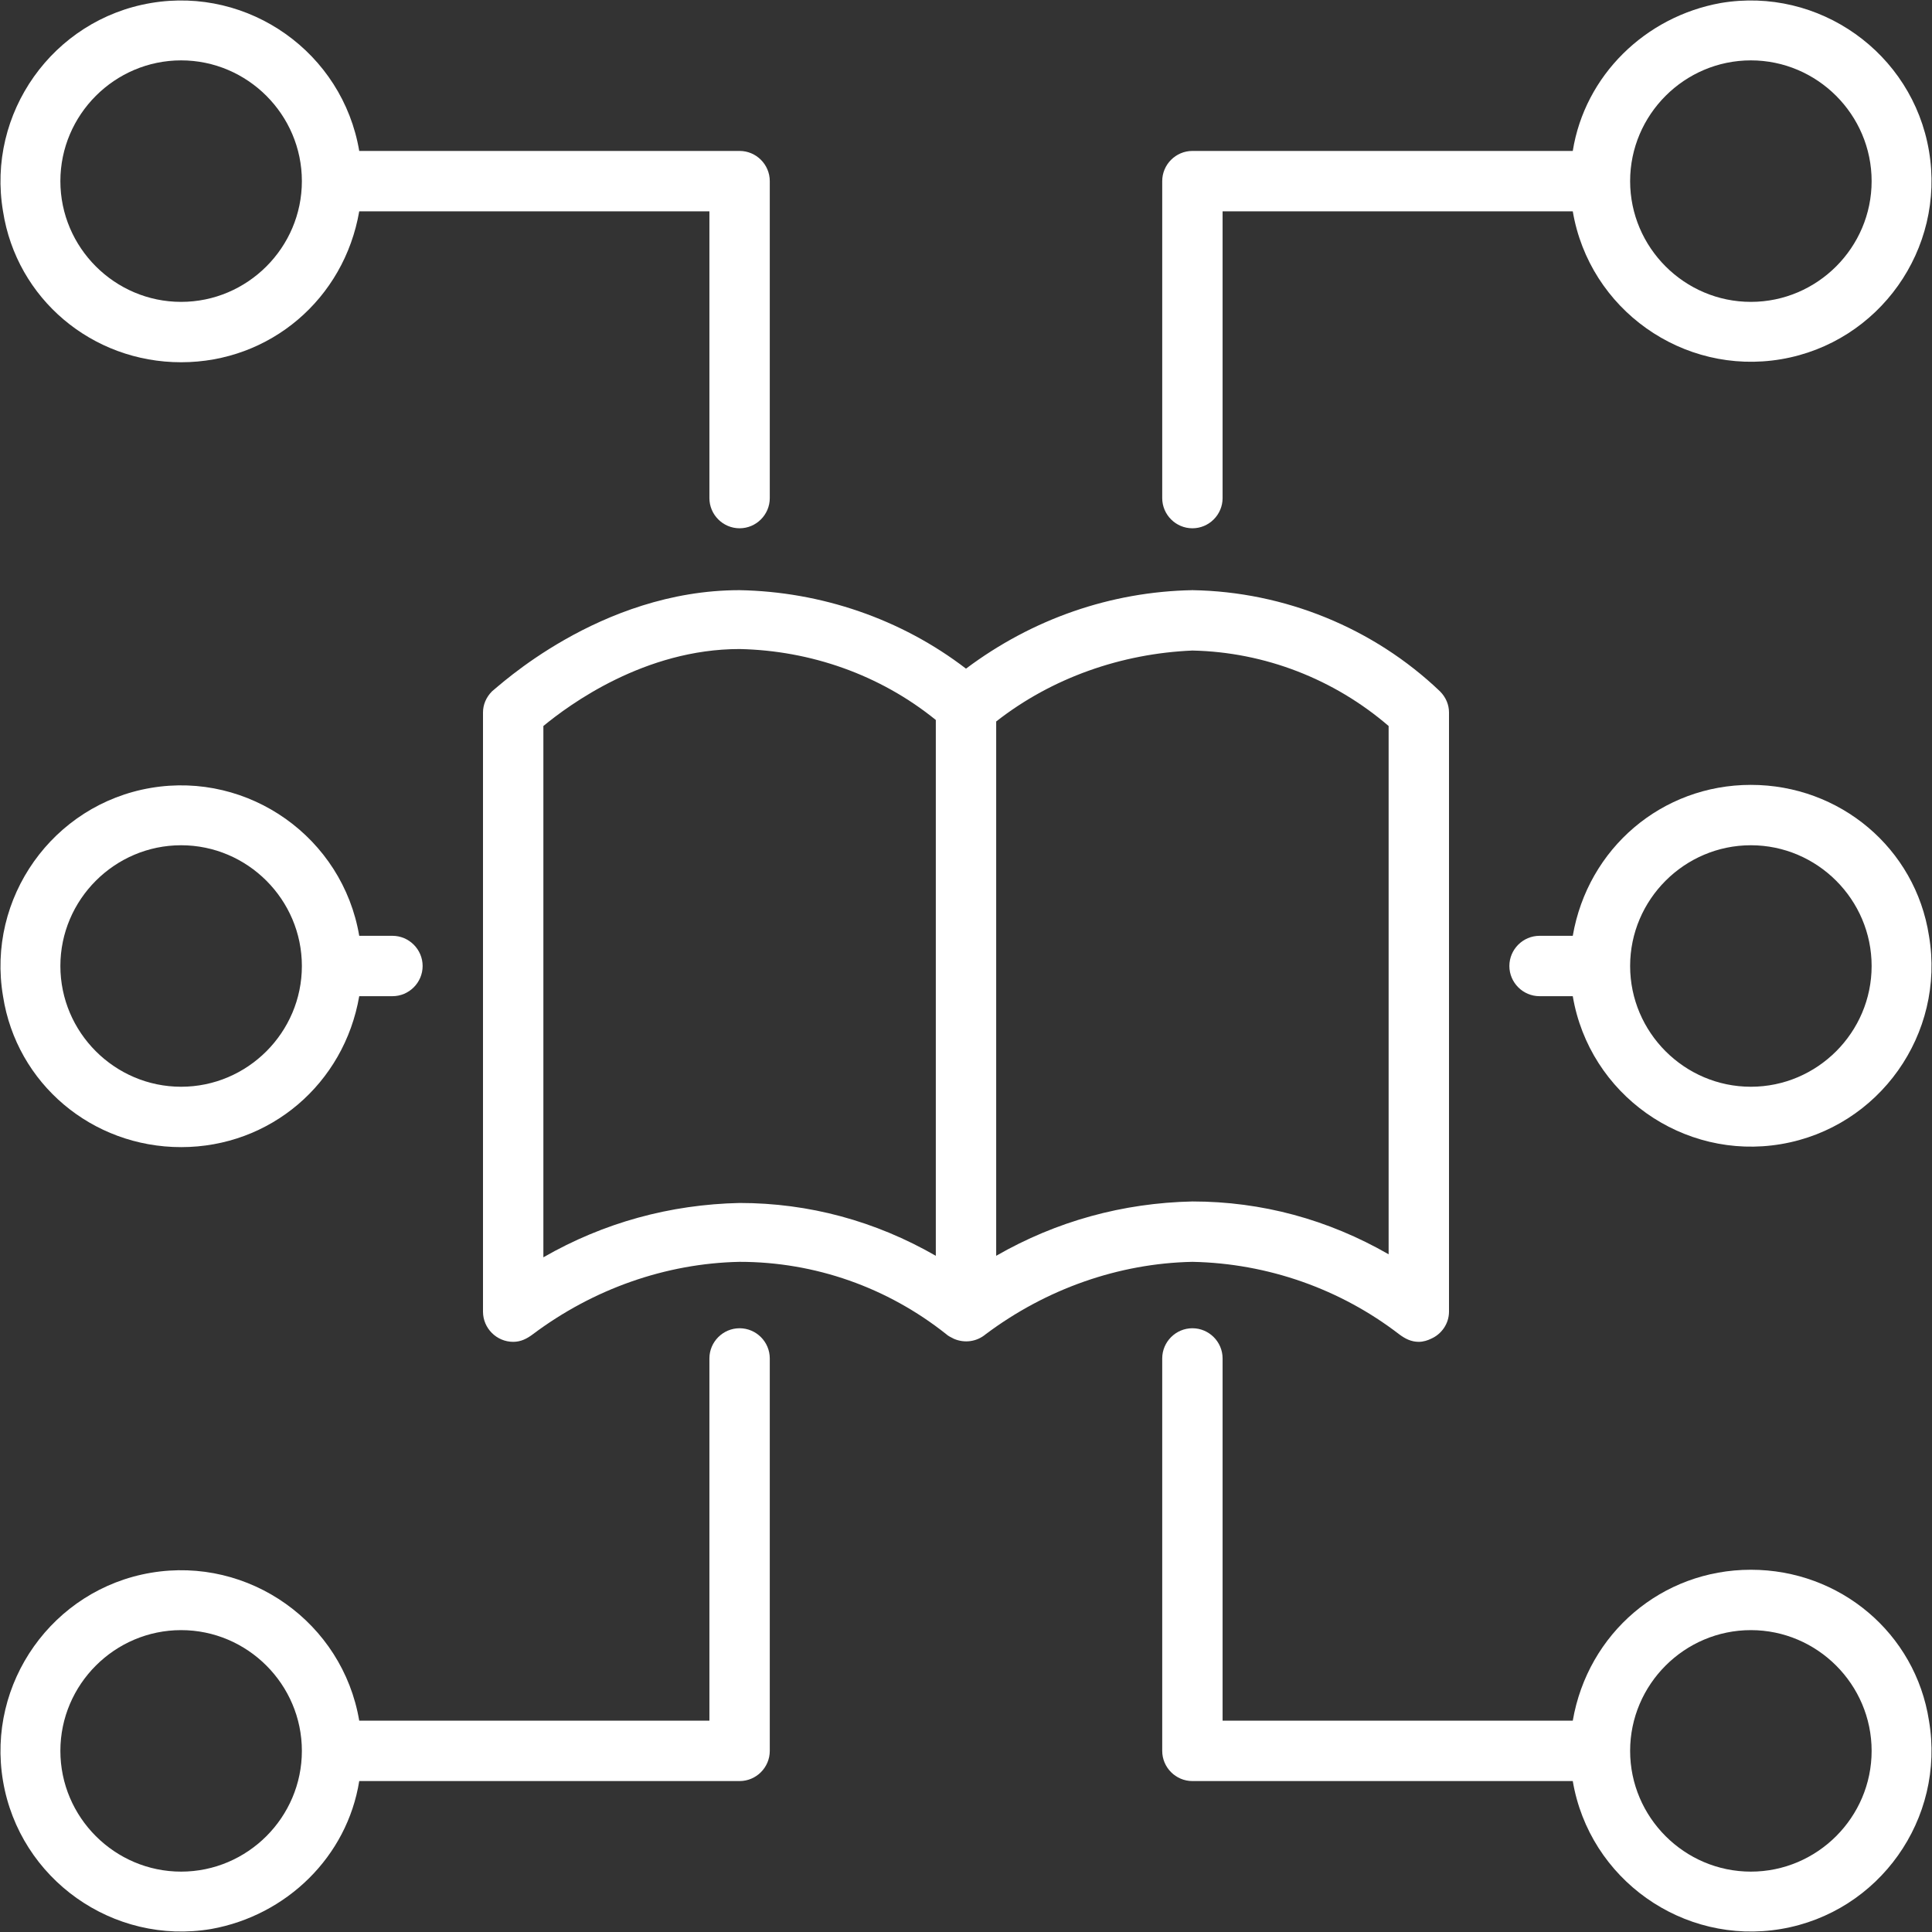
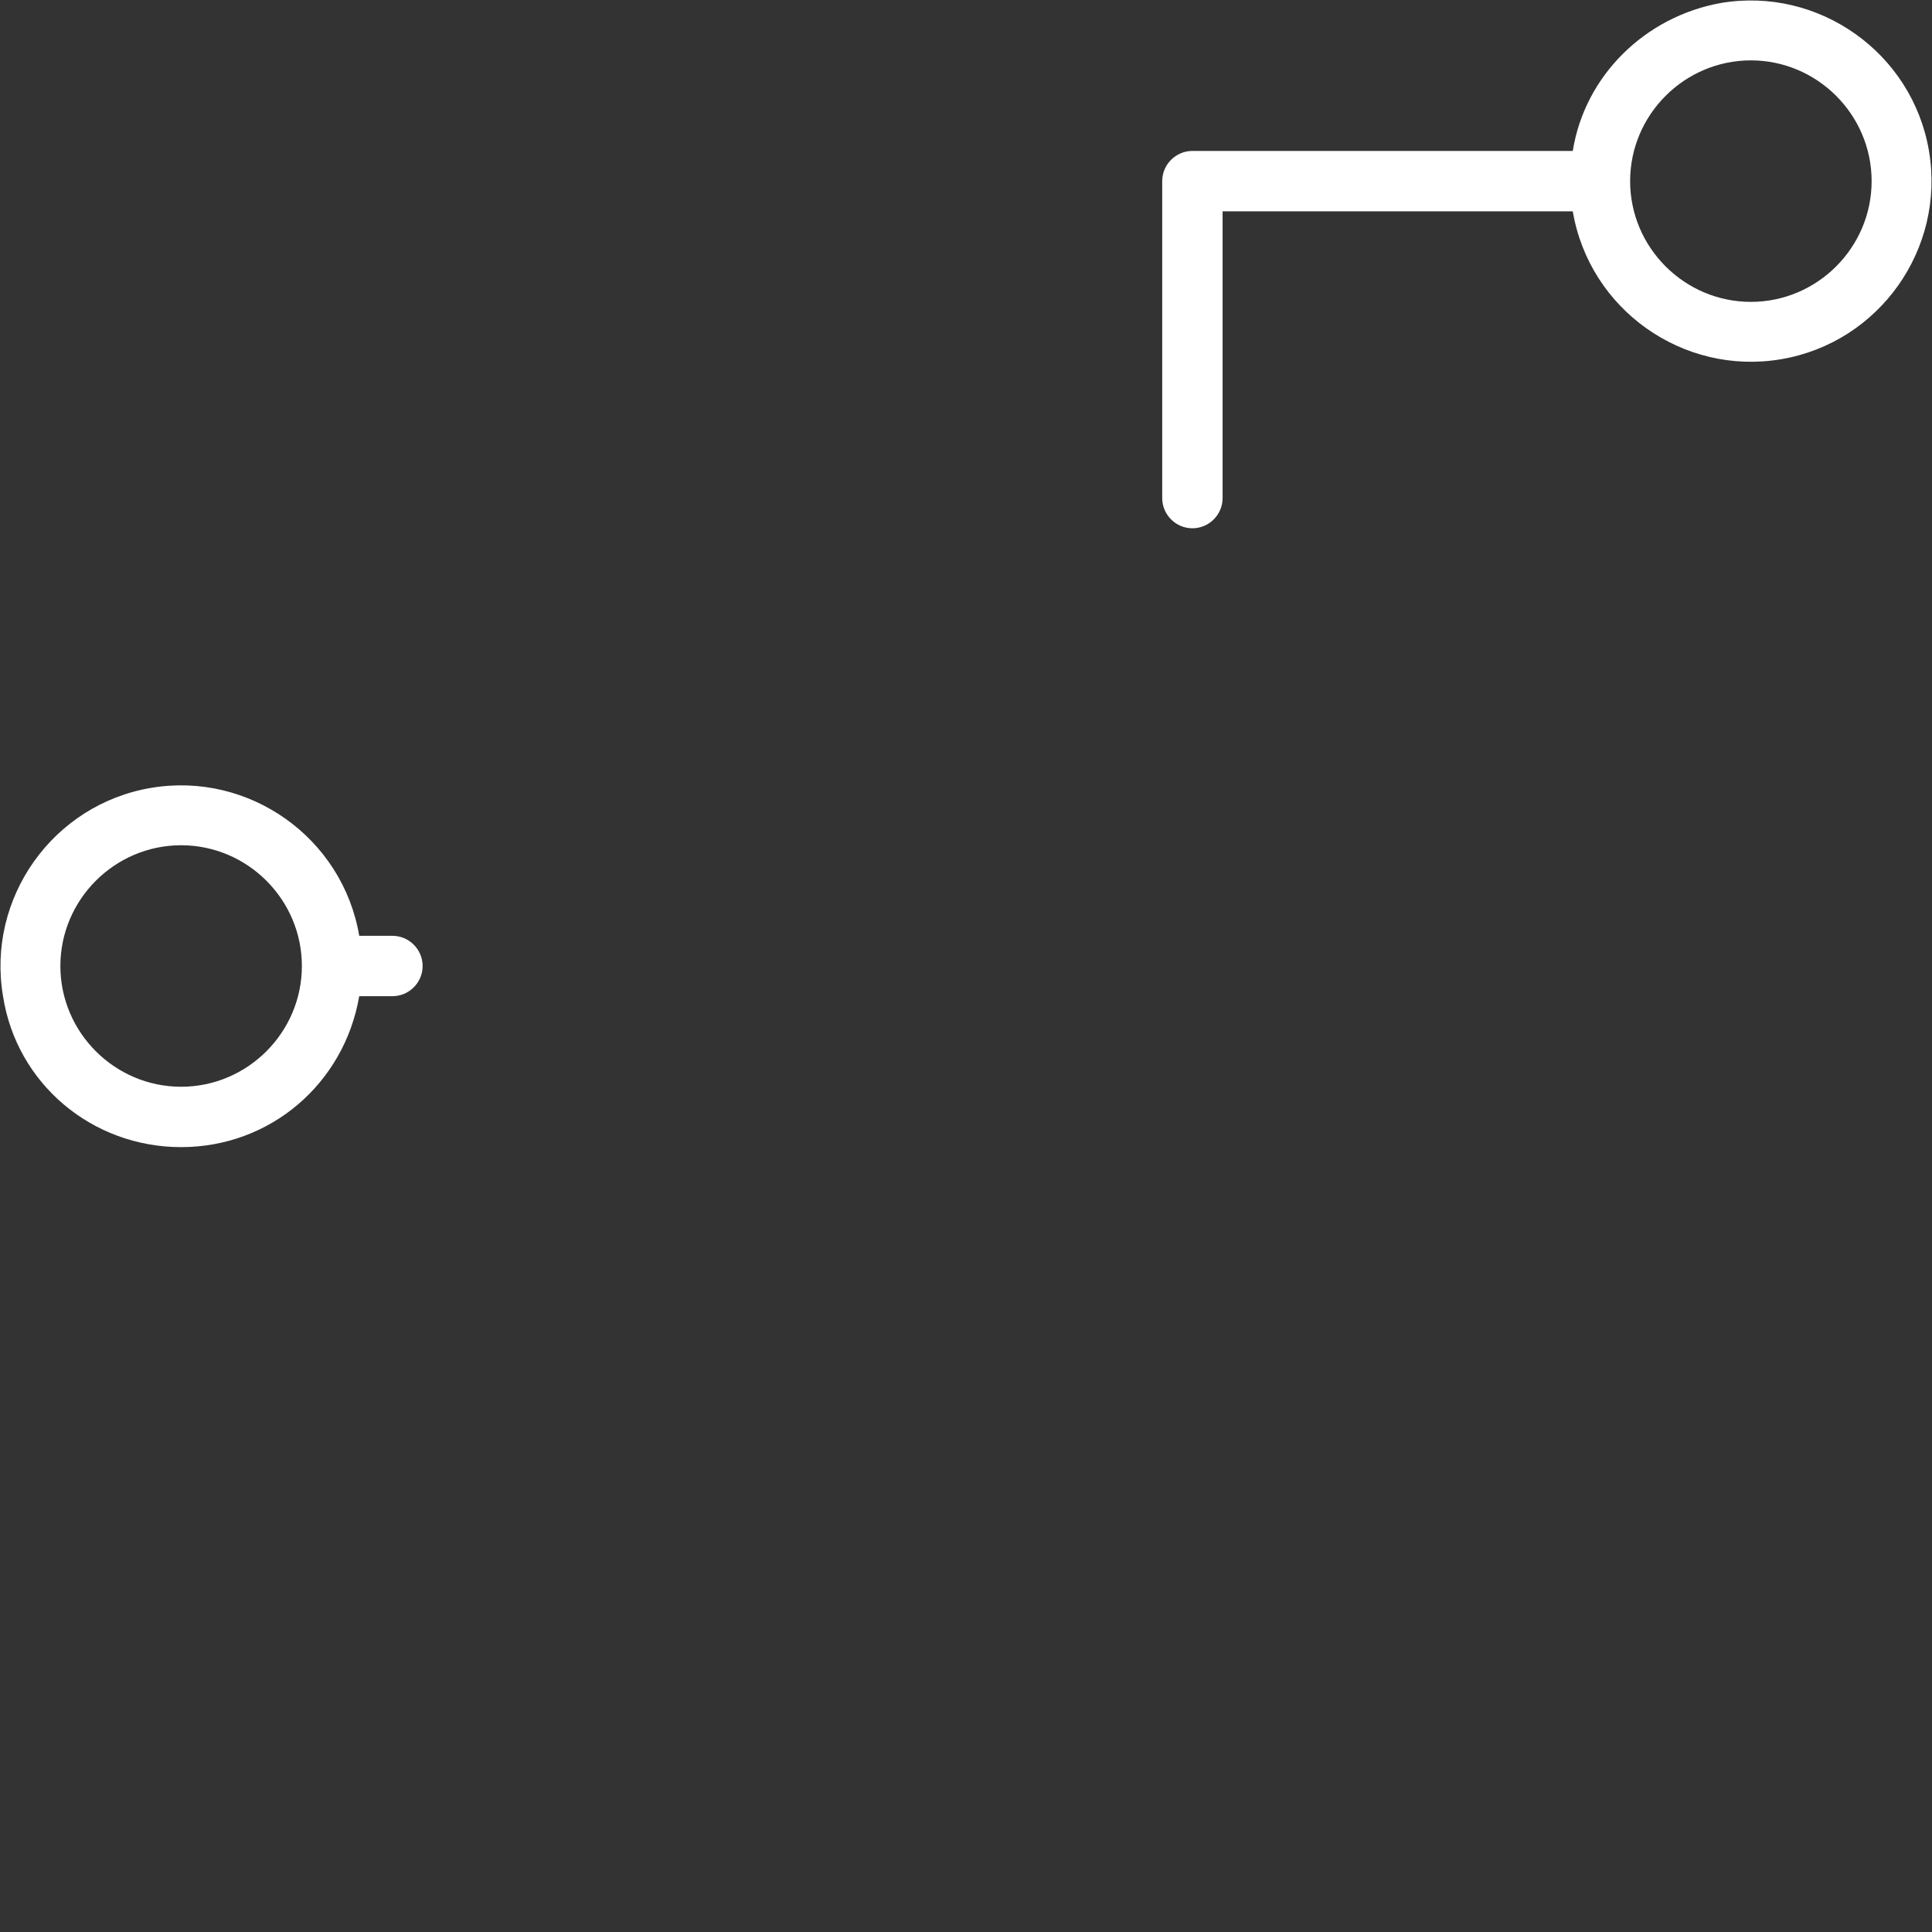
<svg xmlns="http://www.w3.org/2000/svg" version="1.1" id="Слой_1" x="0px" y="0px" viewBox="0 0 128 128" style="enable-background:new 0 0 128 128;" xml:space="preserve">
  <rect x="0" y="0" width="128" height="128" fill="#333333" stroke="none" />
  <style type="text/css">
	.st0{fill:#FFFFFF;}
</style>
-   <path class="st0" d="M92.7,88.4c0.4,0.3,0.8,0.5,1.3,0.5c0.3,0,0.6-0.1,0.8-0.2c0.7-0.3,1.2-1,1.2-1.8V47.2c0-0.5-0.2-1-0.6-1.4  C91,41.6,85.1,39.2,79,39.1c-5.4,0.1-10.6,1.9-15,5.2c-4.3-3.3-9.6-5.1-15-5.2c-9.3,0-16.1,6.5-16.4,6.7c-0.4,0.4-0.6,0.9-0.6,1.4  v39.7c0,1.1,0.9,2,2,2c0.5,0,0.9-0.2,1.3-0.5c4-3,8.8-4.7,13.7-4.8c5,0,9.8,1.7,13.7,4.8c0.1,0.1,0.3,0.2,0.5,0.3  c0.7,0.3,1.5,0.2,2.1-0.3c4-3,8.8-4.7,13.7-4.8C84,83.7,88.8,85.4,92.7,88.4z M62,83.2c-4-2.3-8.4-3.5-13-3.5c-4.6,0.1-9,1.3-13,3.6  V48.1c1.7-1.4,6.7-5.1,13-5.1c4.7,0.1,9.3,1.7,13,4.7V83.2z M66,47.8c3.7-2.9,8.3-4.5,13-4.7c4.8,0.1,9.4,1.9,13,5v35  c-4-2.3-8.4-3.5-13-3.5c-4.6,0.1-9,1.3-13,3.6V47.8z" />
-   <path class="st0" d="M49,88c-1.1,0-2,0.9-2,2v24H23.8c-1.1-6.5-7.3-10.9-13.8-9.8s-10.9,7.3-9.8,13.8s7.3,10.9,13.8,9.8  c5-0.9,9-4.8,9.8-9.8H49c1.1,0,2-0.9,2-2V90C51,88.9,50.1,88,49,88z M12,124c-4.4,0-8-3.6-8-8s3.6-8,8-8s8,3.6,8,8S16.4,124,12,124z  " />
  <path class="st0" d="M12,76c5.9,0,10.8-4.2,11.8-10H26c1.1,0,2-0.9,2-2s-0.9-2-2-2h-2.2c-1.1-6.5-7.3-10.9-13.8-9.8  S-0.9,59.5,0.2,66C1.1,71.8,6.1,76,12,76z M12,56c4.4,0,8,3.6,8,8s-3.6,8-8,8s-8-3.6-8-8S7.6,56,12,56z" />
-   <path class="st0" d="M12,24c5.9,0,10.8-4.2,11.8-10H47v19c0,1.1,0.9,2,2,2s2-0.9,2-2V12c0-1.1-0.9-2-2-2H23.8  C22.7,3.5,16.5-0.9,10,0.2S-0.9,7.5,0.2,14C1.1,19.8,6.1,24,12,24z M12,4c4.4,0,8,3.6,8,8s-3.6,8-8,8s-8-3.6-8-8S7.6,4,12,4z" />
-   <path class="st0" d="M116,104c-5.9,0-10.8,4.2-11.8,10H81V90c0-1.1-0.9-2-2-2s-2,0.9-2,2v26c0,1.1,0.9,2,2,2h25.2  c1.1,6.5,7.3,10.9,13.8,9.8c6.5-1.1,10.9-7.3,9.8-13.8C126.9,108.2,121.9,104,116,104z M116,124c-4.4,0-8-3.6-8-8s3.6-8,8-8  s8,3.6,8,8S120.4,124,116,124z" />
  <path class="st0" d="M79,35c1.1,0,2-0.9,2-2V14h23.2c1.1,6.5,7.3,10.9,13.8,9.8c6.5-1.1,10.9-7.3,9.8-13.8  c-1.1-6.5-7.3-10.9-13.8-9.8c-5,0.9-9,4.8-9.8,9.8H79c-1.1,0-2,0.9-2,2v21C77,34.1,77.9,35,79,35z M116,4c4.4,0,8,3.6,8,8  s-3.6,8-8,8s-8-3.6-8-8S111.6,4,116,4z" />
-   <path class="st0" d="M116,52c-5.9,0-10.8,4.2-11.8,10H102c-1.1,0-2,0.9-2,2s0.9,2,2,2h2.2c1.1,6.5,7.3,10.9,13.8,9.8  c6.5-1.1,10.9-7.3,9.8-13.8C126.9,56.2,121.9,52,116,52z M116,72c-4.4,0-8-3.6-8-8s3.6-8,8-8s8,3.6,8,8S120.4,72,116,72z" />
</svg>